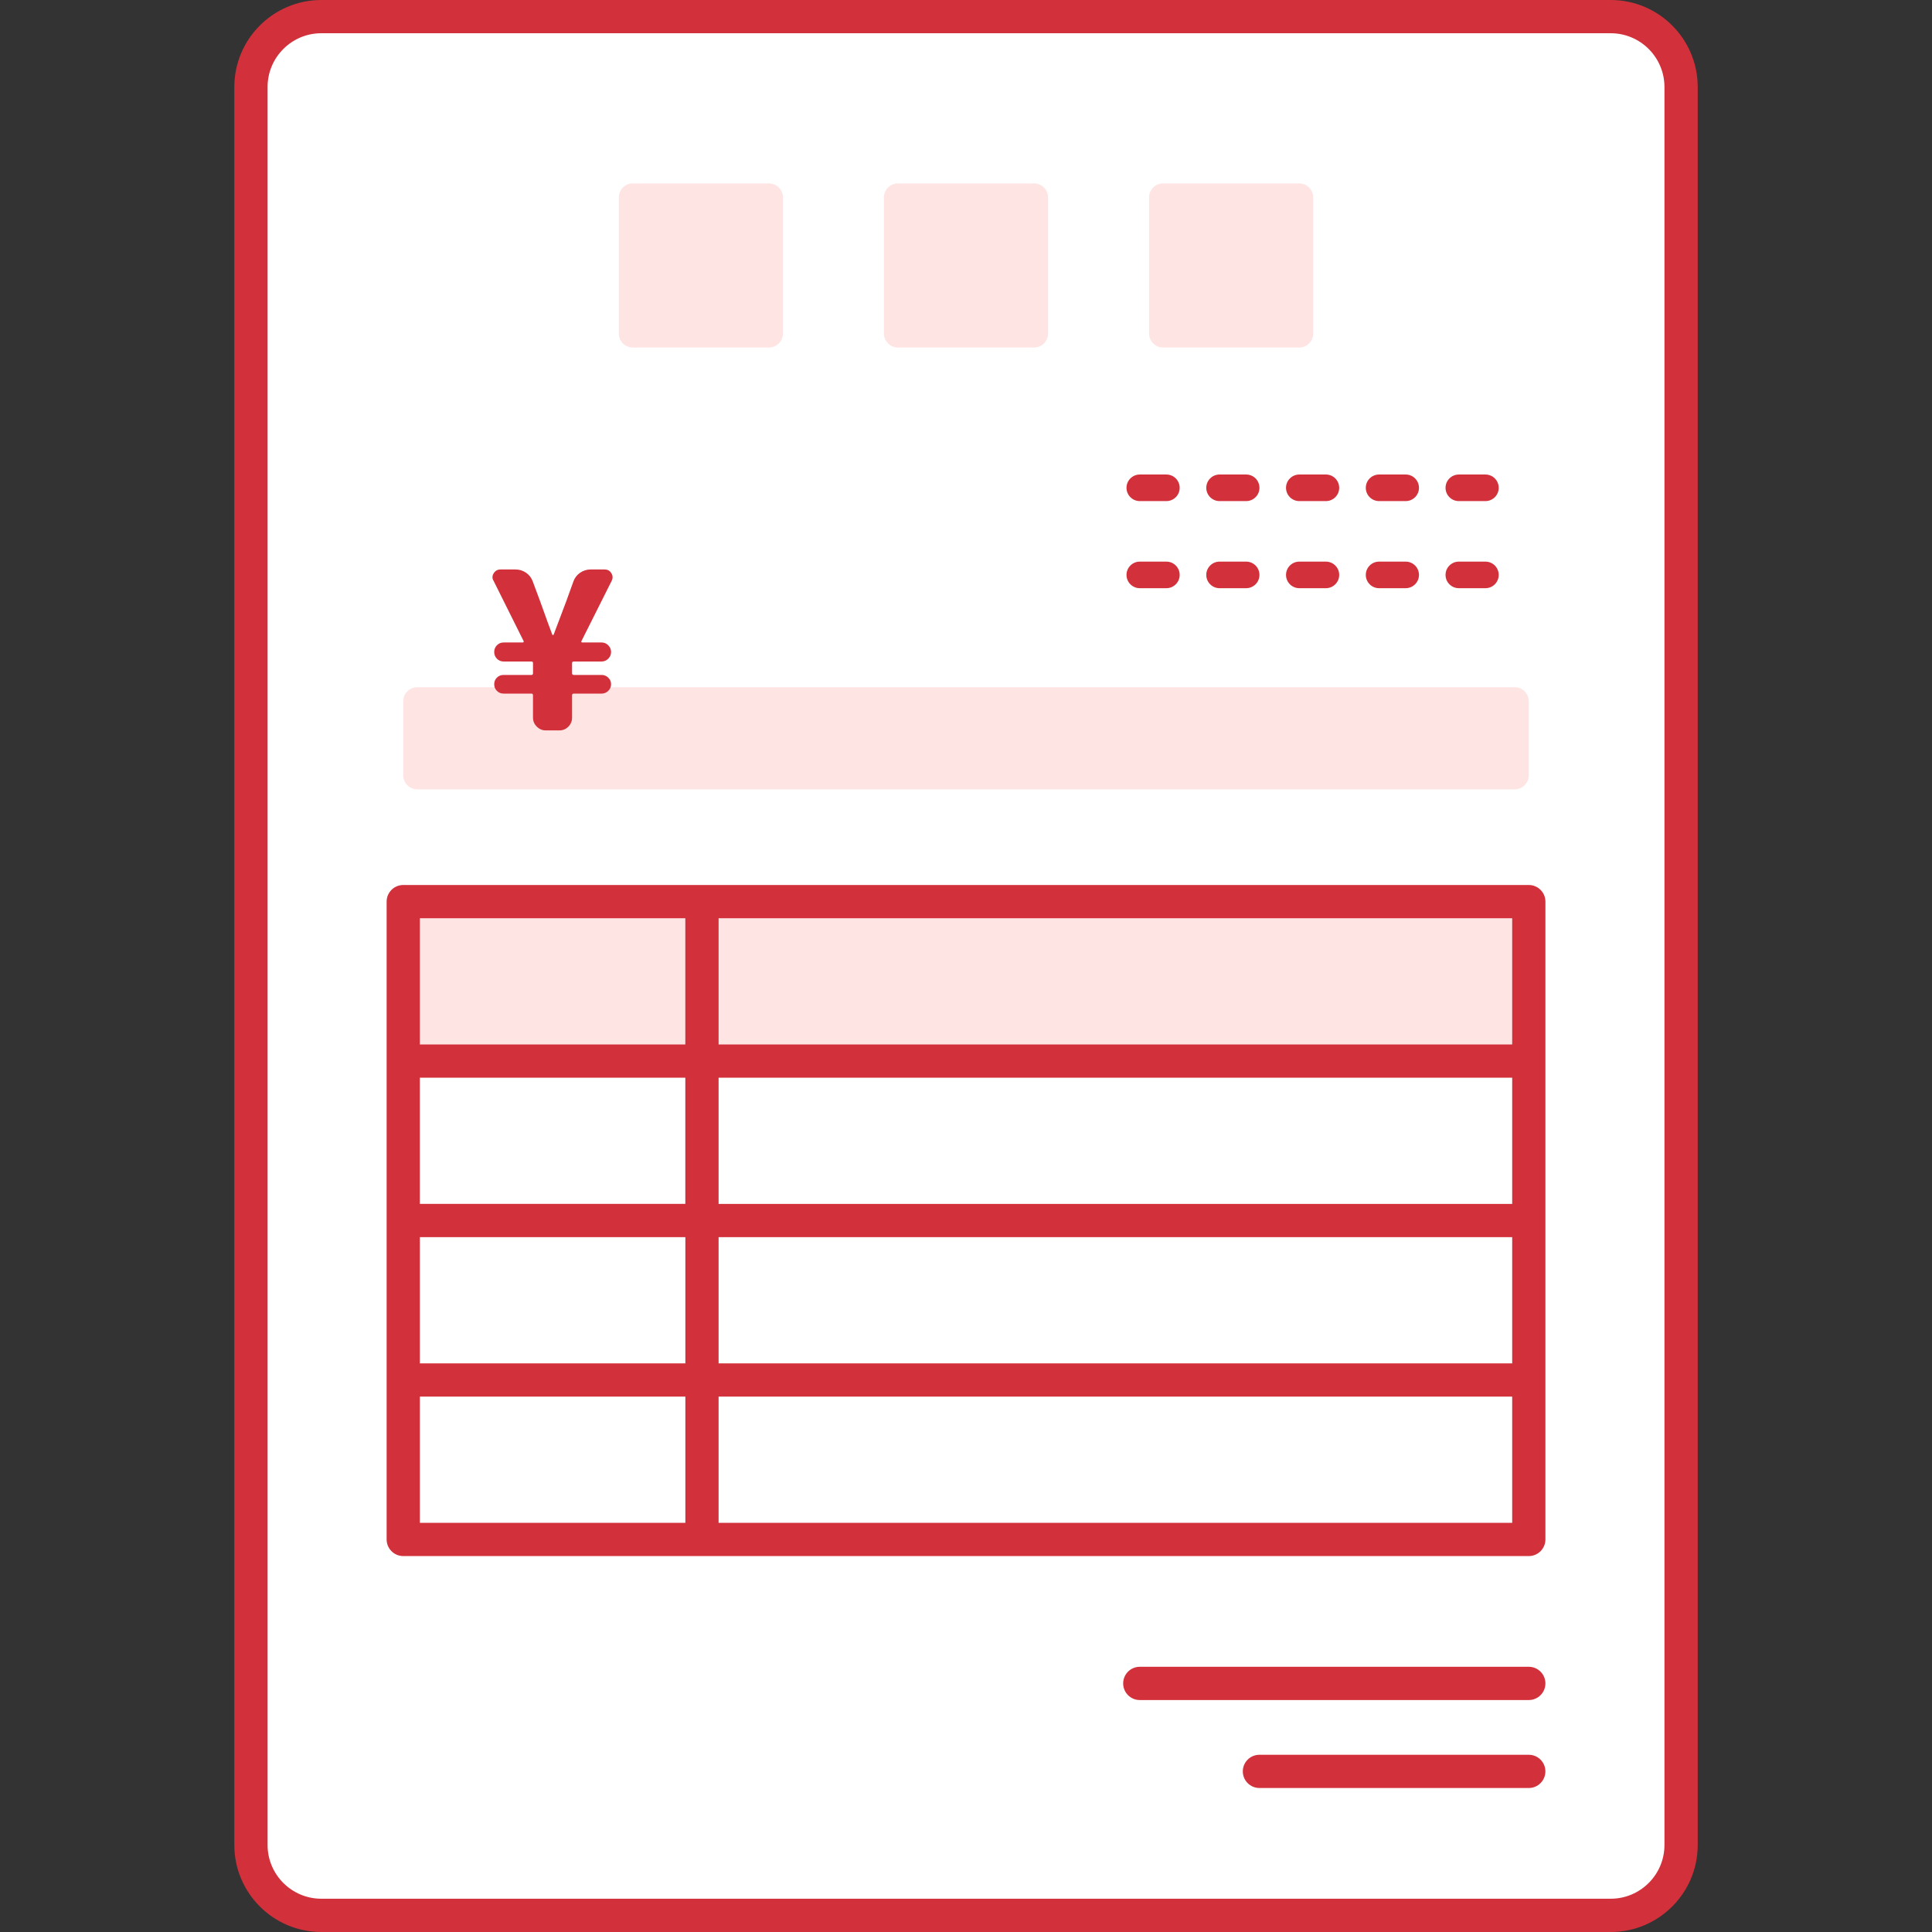
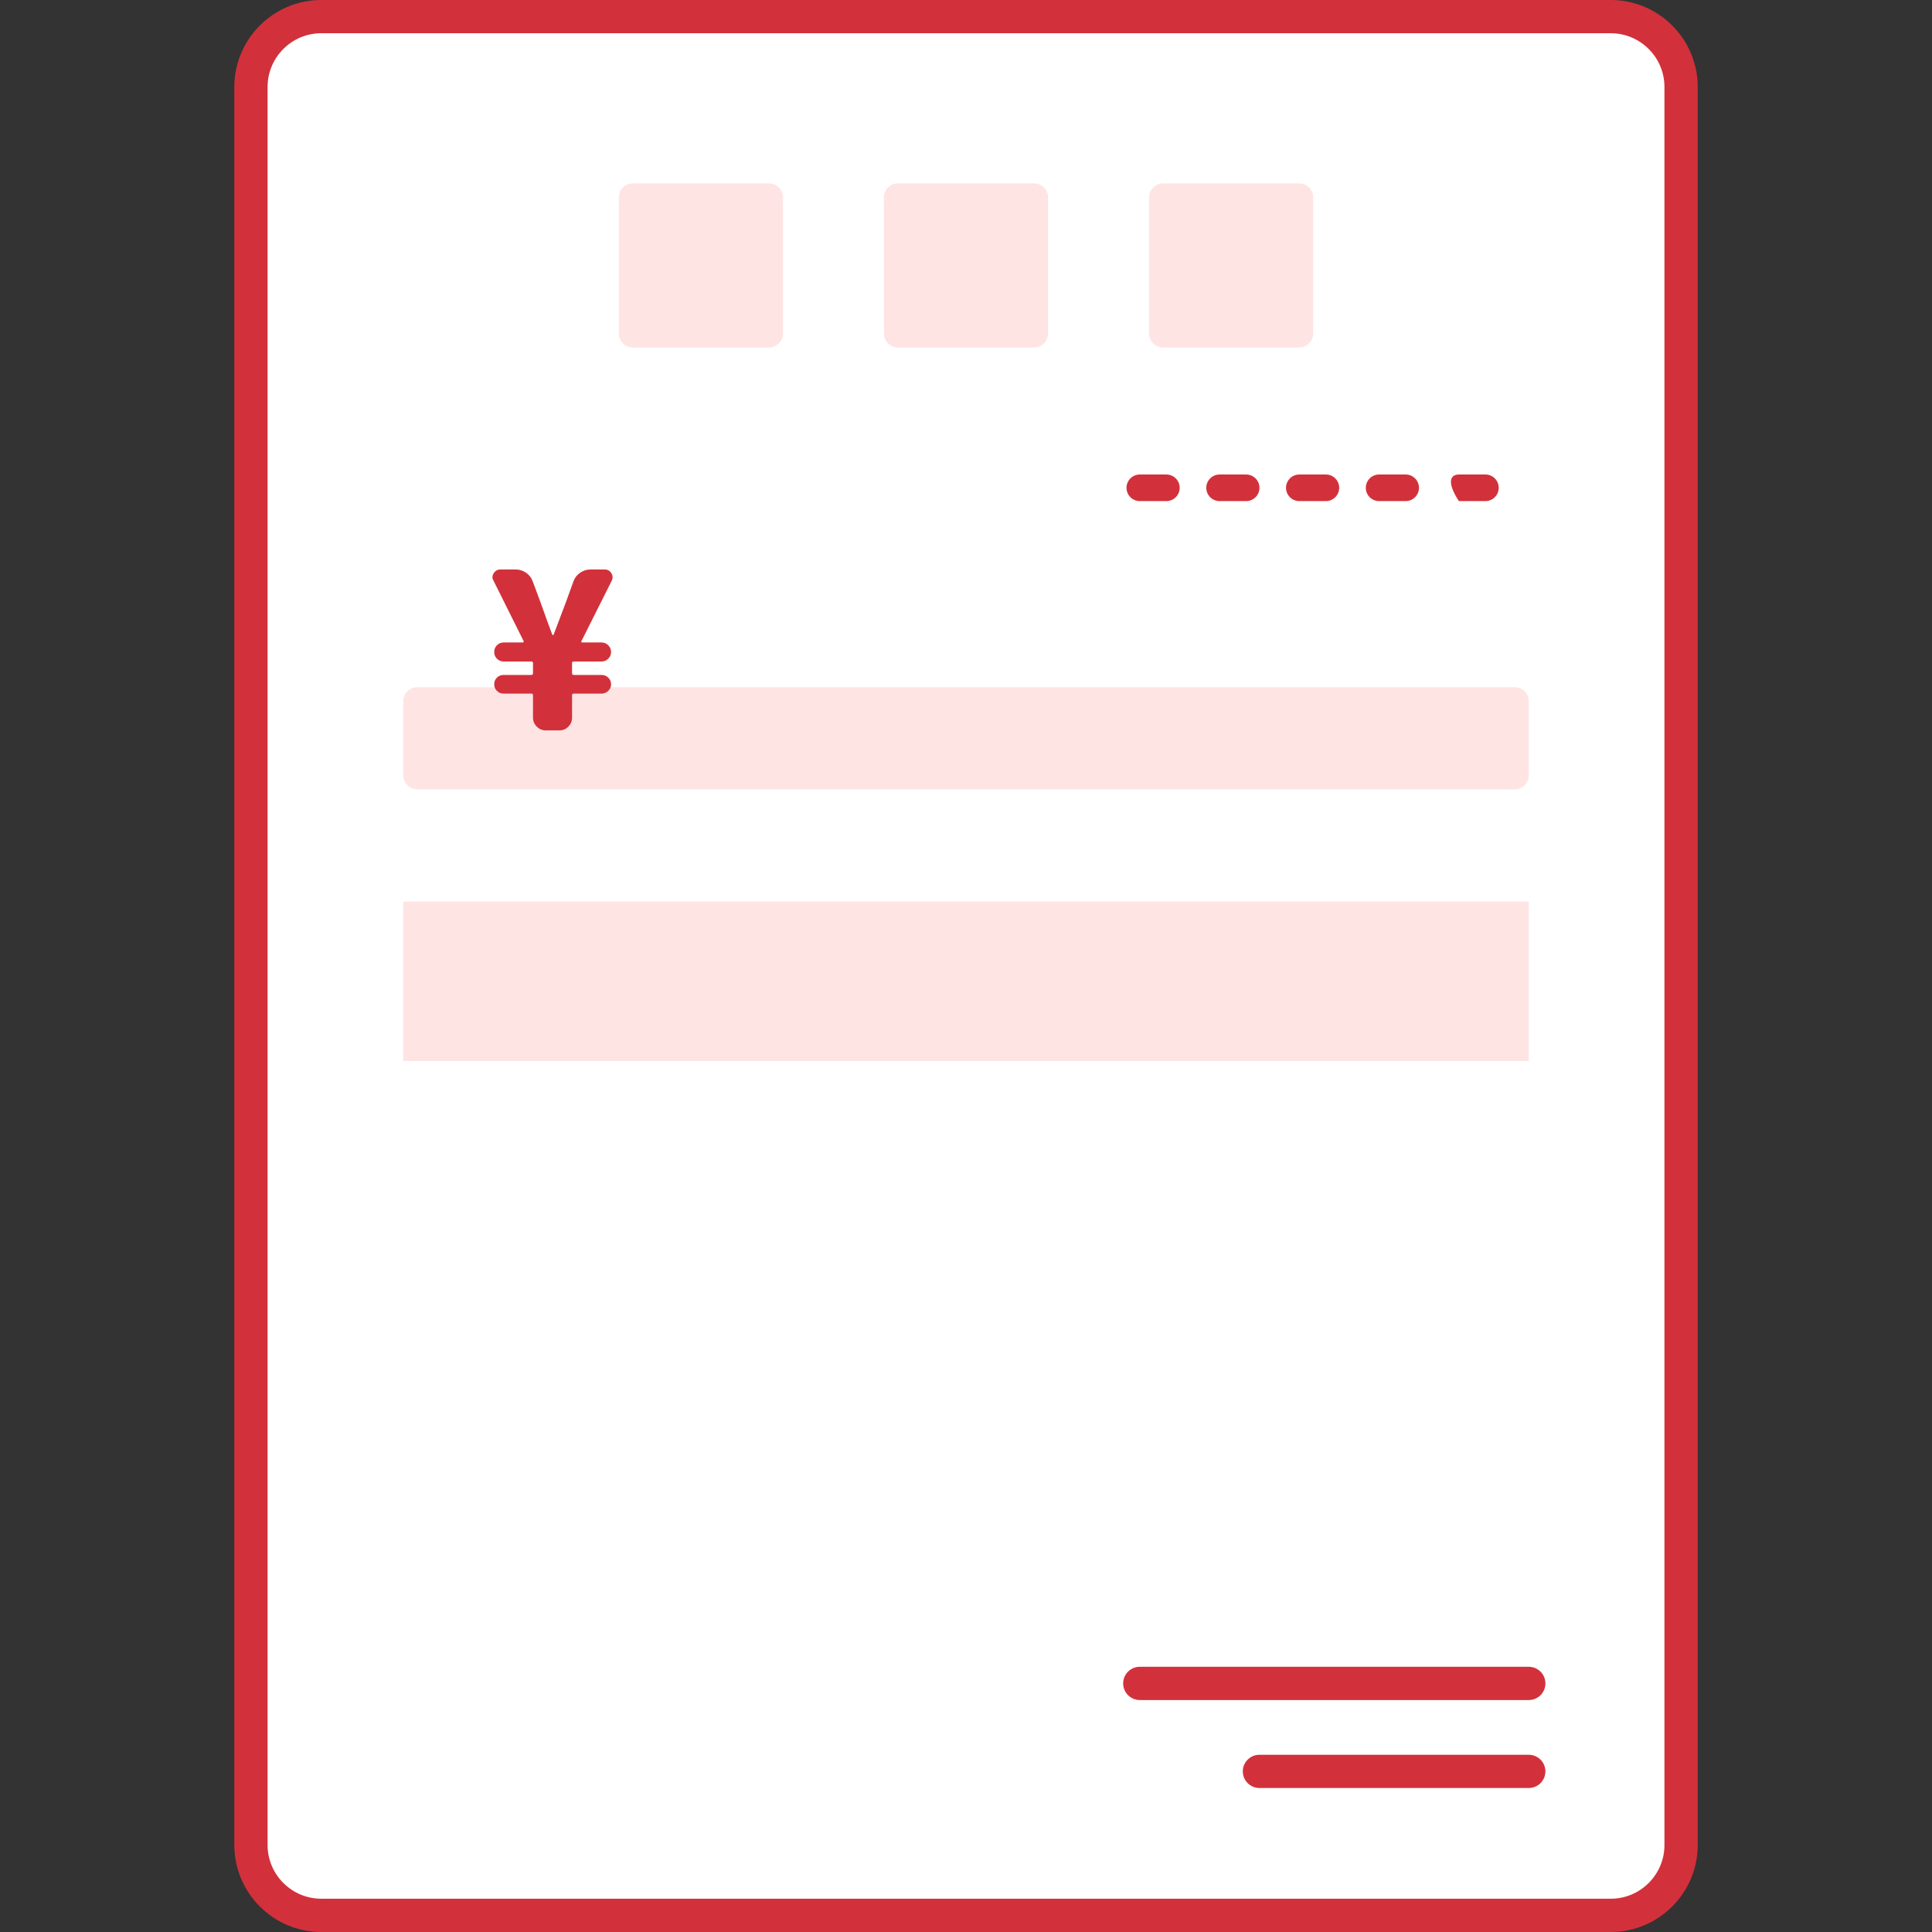
<svg xmlns="http://www.w3.org/2000/svg" width="120" height="120" viewBox="0 0 120 120" fill="none">
  <rect x="0" y="0" width="120" height="120" fill="#333333" stroke="none" />
  <g clip-path="url(#clip0_3024_51390)">
    <path d="M100.046 1.031H19.957C17.544 1.031 15.588 2.987 15.588 5.401V114.597C15.588 117.01 17.544 118.966 19.957 118.966H100.046C102.459 118.966 104.415 117.01 104.415 114.597V5.401C104.415 2.987 102.459 1.031 100.046 1.031Z" fill="white" />
    <path d="M100.044 120H19.957C16.978 120 14.555 117.576 14.555 114.598V5.402C14.555 2.424 16.978 0 19.957 0H100.046C103.024 0 105.448 2.424 105.448 5.402V114.598C105.448 117.576 103.024 120 100.046 120H100.044ZM19.957 2.064C18.117 2.064 16.62 3.561 16.62 5.401V114.597C16.62 116.436 18.117 117.933 19.957 117.933H100.046C101.885 117.933 103.382 116.436 103.382 114.597V5.402C103.382 3.562 101.885 2.065 100.046 2.065H19.957V2.064Z" fill="#D2313B" />
    <path d="M94.081 42.684H25.919C25.436 42.684 25.045 43.075 25.045 43.557V48.153C25.045 48.635 25.436 49.026 25.919 49.026H94.081C94.563 49.026 94.955 48.635 94.955 48.153V43.557C94.955 43.075 94.563 42.684 94.081 42.684Z" fill="#FFE4E4" />
    <path d="M33.898 45.367C33.683 45.367 33.496 45.288 33.341 45.131C33.183 44.974 33.105 44.787 33.105 44.573V43.188C33.105 43.117 33.073 43.08 33.01 43.08H31.274C31.112 43.08 30.975 43.025 30.863 42.911C30.751 42.799 30.696 42.662 30.696 42.5C30.696 42.339 30.751 42.202 30.863 42.09C30.975 41.978 31.112 41.922 31.274 41.922H33.01C33.073 41.922 33.105 41.886 33.105 41.814V41.182C33.105 41.12 33.073 41.088 33.01 41.088H31.287C31.117 41.088 30.975 41.029 30.863 40.913C30.751 40.796 30.696 40.657 30.696 40.496C30.696 40.336 30.751 40.196 30.863 40.08C30.975 39.963 31.117 39.905 31.287 39.905H32.471C32.489 39.905 32.505 39.896 32.518 39.879C32.531 39.861 32.534 39.842 32.525 39.825L30.655 36.072C30.61 36 30.588 35.929 30.588 35.856C30.588 35.766 30.614 35.681 30.668 35.6C30.767 35.447 30.905 35.371 31.084 35.371H32.027C32.26 35.371 32.475 35.438 32.672 35.572C32.869 35.706 33.008 35.887 33.089 36.111L33.559 37.375C33.926 38.406 34.174 39.084 34.299 39.407C34.308 39.435 34.324 39.448 34.346 39.448C34.367 39.448 34.383 39.435 34.392 39.407C34.653 38.708 34.908 38.031 35.16 37.375L35.617 36.111C35.697 35.887 35.837 35.708 36.034 35.572C36.23 35.438 36.446 35.371 36.679 35.371H37.553C37.74 35.371 37.88 35.447 37.969 35.6C38.023 35.68 38.049 35.766 38.049 35.856C38.049 35.928 38.032 36 37.995 36.072L36.112 39.825C36.103 39.842 36.103 39.861 36.112 39.879C36.121 39.896 36.14 39.905 36.166 39.905H37.363C37.525 39.905 37.663 39.963 37.78 40.08C37.896 40.196 37.955 40.335 37.955 40.496C37.955 40.658 37.896 40.796 37.78 40.913C37.663 41.029 37.525 41.088 37.363 41.088H35.64C35.569 41.088 35.532 41.12 35.532 41.182V41.814C35.532 41.886 35.569 41.922 35.64 41.922H37.376C37.529 41.922 37.663 41.978 37.78 42.09C37.896 42.202 37.955 42.339 37.955 42.5C37.955 42.662 37.896 42.799 37.78 42.911C37.663 43.023 37.529 43.08 37.376 43.08H35.64C35.569 43.08 35.532 43.117 35.532 43.188V44.573C35.532 44.788 35.457 44.975 35.304 45.131C35.151 45.288 34.963 45.367 34.739 45.367H33.891H33.898Z" fill="#D2313B" />
-     <path d="M92.263 31.124H90.611C90.155 31.124 89.785 30.754 89.785 30.299C89.785 29.843 90.155 29.473 90.611 29.473H92.263C92.719 29.473 93.088 29.843 93.088 30.299C93.088 30.754 92.719 31.124 92.263 31.124ZM87.309 31.124H85.658C85.202 31.124 84.832 30.754 84.832 30.299C84.832 29.843 85.202 29.473 85.658 29.473H87.309C87.765 29.473 88.135 29.843 88.135 30.299C88.135 30.754 87.765 31.124 87.309 31.124ZM82.354 31.124H80.703C80.247 31.124 79.877 30.754 79.877 30.299C79.877 29.843 80.247 29.473 80.703 29.473H82.354C82.81 29.473 83.18 29.843 83.18 30.299C83.18 30.754 82.81 31.124 82.354 31.124ZM77.401 31.124H75.749C75.293 31.124 74.924 30.754 74.924 30.299C74.924 29.843 75.293 29.473 75.749 29.473H77.401C77.857 29.473 78.227 29.843 78.227 30.299C78.227 30.754 77.857 31.124 77.401 31.124ZM72.446 31.124H70.795C70.339 31.124 69.969 30.754 69.969 30.299C69.969 29.843 70.339 29.473 70.795 29.473H72.446C72.902 29.473 73.272 29.843 73.272 30.299C73.272 30.754 72.902 31.124 72.446 31.124Z" fill="#D2313B" />
-     <path d="M92.263 36.534H90.611C90.155 36.534 89.785 36.164 89.785 35.709C89.785 35.253 90.155 34.883 90.611 34.883H92.263C92.719 34.883 93.088 35.253 93.088 35.709C93.088 36.164 92.719 36.534 92.263 36.534ZM87.309 36.534H85.658C85.202 36.534 84.832 36.164 84.832 35.709C84.832 35.253 85.202 34.883 85.658 34.883H87.309C87.765 34.883 88.135 35.253 88.135 35.709C88.135 36.164 87.765 36.534 87.309 36.534ZM82.354 36.534H80.703C80.247 36.534 79.877 36.164 79.877 35.709C79.877 35.253 80.247 34.883 80.703 34.883H82.354C82.81 34.883 83.18 35.253 83.18 35.709C83.18 36.164 82.81 36.534 82.354 36.534ZM77.401 36.534H75.749C75.293 36.534 74.924 36.164 74.924 35.709C74.924 35.253 75.293 34.883 75.749 34.883H77.401C77.857 34.883 78.227 35.253 78.227 35.709C78.227 36.164 77.857 36.534 77.401 36.534ZM72.446 36.534H70.795C70.339 36.534 69.969 36.164 69.969 35.709C69.969 35.253 70.339 34.883 70.795 34.883H72.446C72.902 34.883 73.272 35.253 73.272 35.709C73.272 36.164 72.902 36.534 72.446 36.534Z" fill="#D2313B" />
+     <path d="M92.263 31.124H90.611C89.785 29.843 90.155 29.473 90.611 29.473H92.263C92.719 29.473 93.088 29.843 93.088 30.299C93.088 30.754 92.719 31.124 92.263 31.124ZM87.309 31.124H85.658C85.202 31.124 84.832 30.754 84.832 30.299C84.832 29.843 85.202 29.473 85.658 29.473H87.309C87.765 29.473 88.135 29.843 88.135 30.299C88.135 30.754 87.765 31.124 87.309 31.124ZM82.354 31.124H80.703C80.247 31.124 79.877 30.754 79.877 30.299C79.877 29.843 80.247 29.473 80.703 29.473H82.354C82.81 29.473 83.18 29.843 83.18 30.299C83.18 30.754 82.81 31.124 82.354 31.124ZM77.401 31.124H75.749C75.293 31.124 74.924 30.754 74.924 30.299C74.924 29.843 75.293 29.473 75.749 29.473H77.401C77.857 29.473 78.227 29.843 78.227 30.299C78.227 30.754 77.857 31.124 77.401 31.124ZM72.446 31.124H70.795C70.339 31.124 69.969 30.754 69.969 30.299C69.969 29.843 70.339 29.473 70.795 29.473H72.446C72.902 29.473 73.272 29.843 73.272 30.299C73.272 30.754 72.902 31.124 72.446 31.124Z" fill="#D2313B" />
    <path d="M94.955 105.593H70.794C70.225 105.593 69.762 105.131 69.762 104.56C69.762 103.989 70.223 103.527 70.794 103.527H94.955C95.525 103.527 95.988 103.989 95.988 104.56C95.988 105.131 95.526 105.593 94.955 105.593Z" fill="#D2313B" />
    <path d="M94.955 111.056H78.226C77.656 111.056 77.193 110.594 77.193 110.023C77.193 109.452 77.655 108.992 78.226 108.992H94.955C95.524 108.992 95.987 109.454 95.987 110.023C95.987 110.593 95.526 111.056 94.955 111.056Z" fill="#D2313B" />
    <path d="M94.955 56H25.045V65.904H94.955V56Z" fill="#FFE4E4" />
-     <path d="M94.956 54.969H25.046C24.477 54.969 24.014 55.43 24.014 56.001V95.617C24.014 96.186 24.475 96.65 25.046 96.65H94.956C95.525 96.65 95.989 96.188 95.989 95.617V56.001C95.989 55.432 95.527 54.969 94.956 54.969ZM42.567 74.776H26.078V66.936H42.567V74.776ZM44.633 66.938H93.925V74.778H44.633V66.938ZM26.079 76.842H42.569V84.682H26.079V76.842ZM44.633 76.842H93.925V84.682H44.633V76.842ZM93.923 64.873H44.633V57.032H93.925V64.873H93.923ZM42.567 57.034V64.874H26.078V57.034H42.567ZM26.079 86.746H42.569V94.586H26.079V86.746ZM44.633 94.584V86.744H93.925V94.584H44.633Z" fill="#D2313B" />
    <path d="M47.757 11.391H39.309C38.827 11.391 38.435 11.782 38.435 12.264V20.712C38.435 21.195 38.827 21.586 39.309 21.586H47.757C48.239 21.586 48.631 21.195 48.631 20.712V12.264C48.631 11.782 48.239 11.391 47.757 11.391Z" fill="#FFE4E4" />
    <path d="M64.224 11.391H55.776C55.294 11.391 54.902 11.782 54.902 12.264V20.712C54.902 21.195 55.294 21.586 55.776 21.586H64.224C64.706 21.586 65.097 21.195 65.097 20.712V12.264C65.097 11.782 64.706 11.391 64.224 11.391Z" fill="#FFE4E4" />
    <path d="M80.692 11.391H72.245C71.762 11.391 71.371 11.782 71.371 12.264V20.712C71.371 21.195 71.762 21.586 72.245 21.586H80.692C81.175 21.586 81.566 21.195 81.566 20.712V12.264C81.566 11.782 81.175 11.391 80.692 11.391Z" fill="#FFE4E4" />
  </g>
  <defs>
    <clipPath id="clip0_3024_51390">
      <rect width="90.891" height="120" fill="white" transform="translate(14.555)" />
    </clipPath>
  </defs>
</svg>